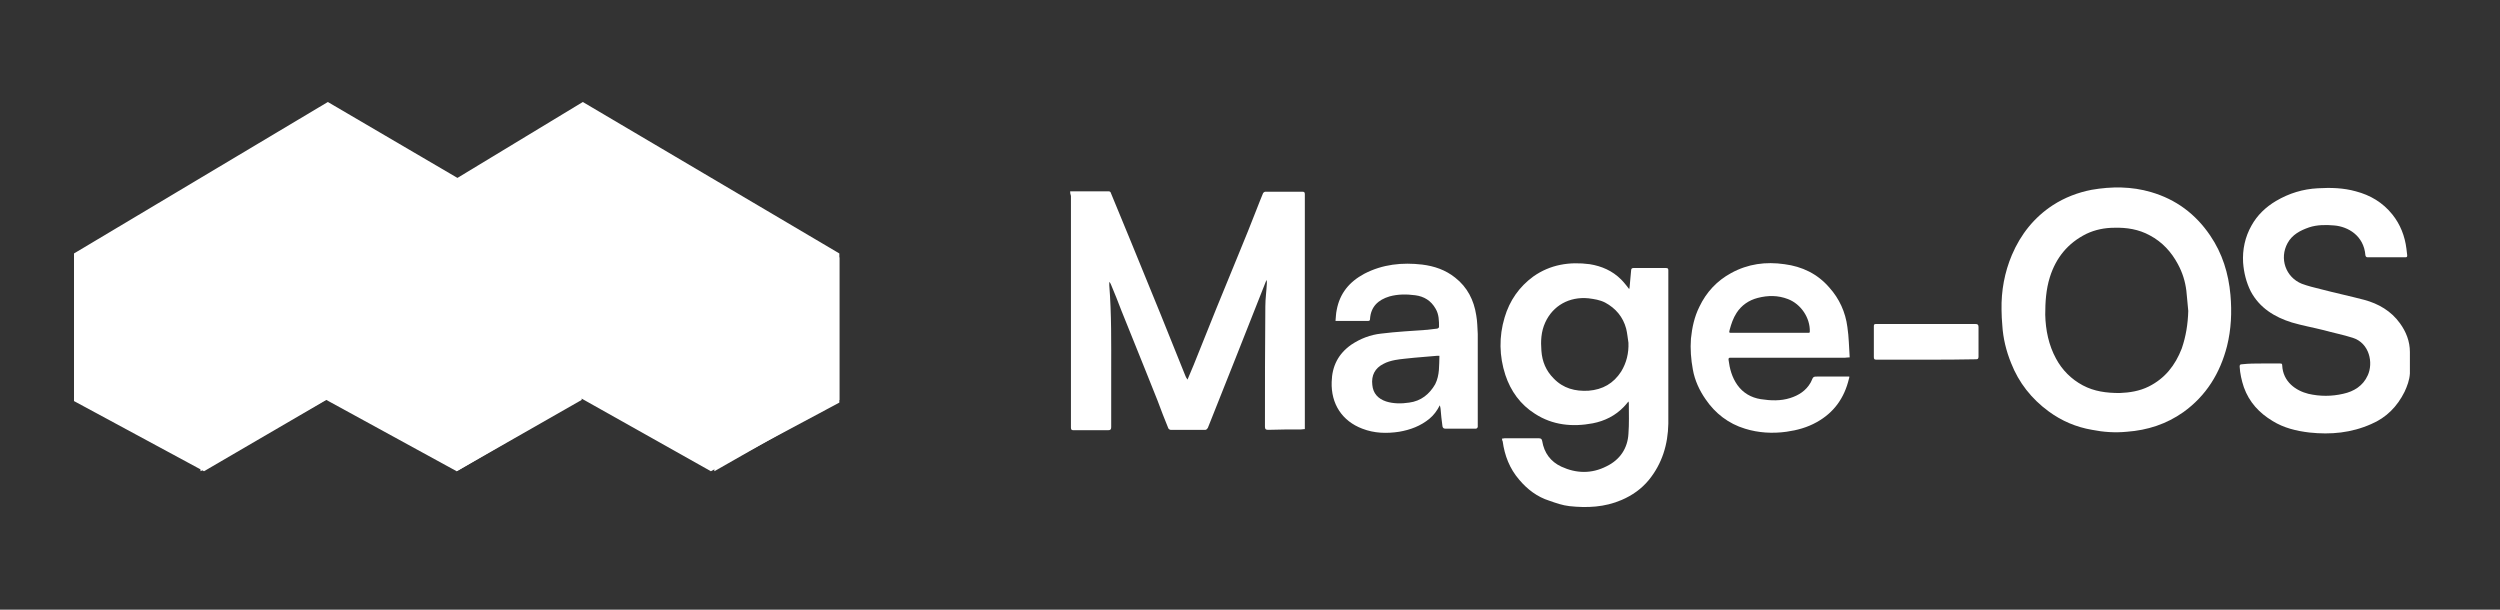
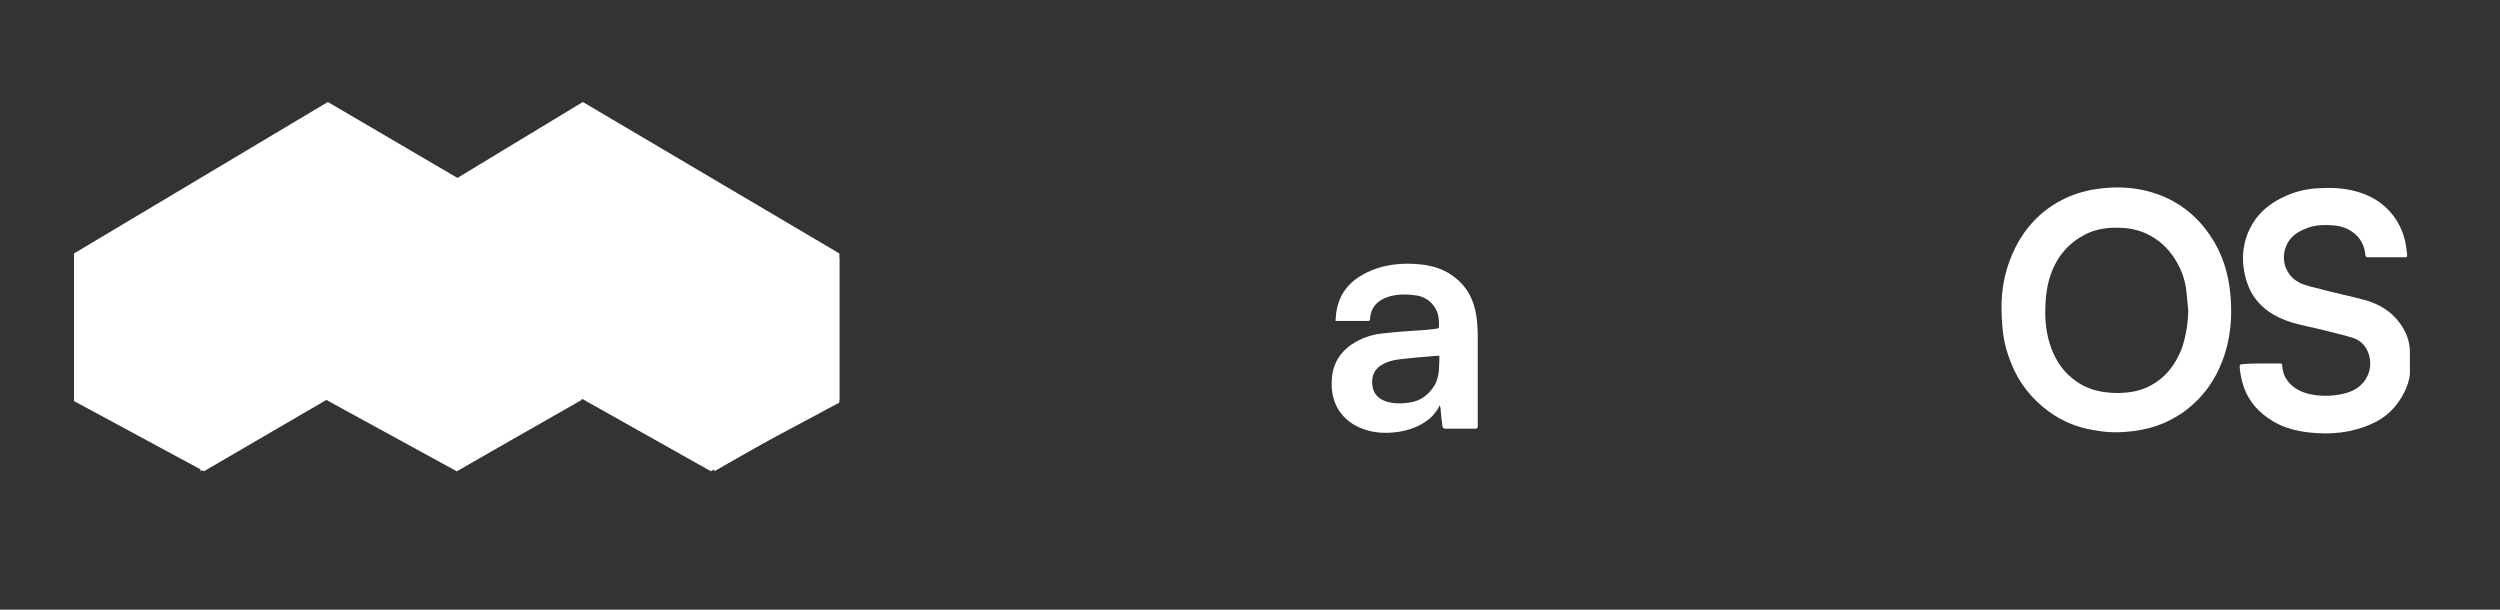
<svg xmlns="http://www.w3.org/2000/svg" id="layer" x="0px" y="0px" viewBox="0 0 652 159" style="enable-background:new 0 0 652 159;" xml:space="preserve">
  <rect x="0" y="0" width="652" height="159" fill="#333333" stroke="none" />
  <style type="text/css">	.st0{fill:#FFFFFF;}</style>
  <polygon class="st0" points="19.3,66.1 85.5,26.6 119.3,46.4 152,26.6 218.9,66.1 218.9,105 185.4,122.9 151.6,103.9 119.1,122.9  85.1,104.3 53.2,122.9 19.3,104.6 " />
  <polygon class="st0" points="84.9,104.3 52.3,122.9 52.3,85.7 84.9,67.1 " />
  <polygon class="st0" points="151.7,104.3 119.1,122.9 119.1,85.7 151.7,67.1 " />
  <polygon class="st0" points="218.9,104.3 186.3,122.9 186.3,85.7 218.9,67.1 " />
  <g id="ZAwamo.tif">
    <g>
      <path class="st0" d="M629.2,97.2C629.2,97.2,629.2,97.2,629.2,97.2c0-2.1,0-4.2,0-6.3C629.2,93,629.2,95.1,629.2,97.2z" />
-       <path class="st0" d="M279.1,49.9c0.8,0,1.5,0,2.2,0c2.6,0,5.3,0,7.9,0c0.2,0,0.5,0.2,0.5,0.4c1.8,4.4,3.6,8.7,5.4,13.1   c2.5,6.2,5.1,12.4,7.6,18.6c2.1,5.3,4.3,10.6,6.4,15.9c0.1,0.3,0.3,0.7,0.6,1.1c0.6-1.4,1.1-2.6,1.6-3.8c2-4.9,3.9-9.8,5.9-14.7   c2-4.8,3.9-9.6,5.9-14.4c1.6-3.9,3.2-7.8,4.7-11.7c0.5-1.4,1.1-2.7,1.6-4c0.1-0.2,0.4-0.4,0.6-0.4c3.2,0,6.5,0,9.7,0   c0.5,0,0.6,0.2,0.6,0.7c0,5.7,0,11.3,0,17c0,14.5,0,29,0,43.6c0,0.2,0,0.4,0,0.6c-0.4,0-0.7,0.1-1,0.1c-2.9,0-5.8,0-8.6,0.1   c-0.6,0-0.8-0.2-0.8-0.8c0-10.5,0-20.9,0.1-31.4c0-2,0.3-4,0.4-6.1c0-0.2,0-0.5-0.1-0.8c-1.1,2.7-2.1,5.4-3.2,8.1   c-1.6,4.1-3.3,8.3-4.9,12.4c-2.1,5.4-4.3,10.7-6.4,16.1c-0.3,0.7-0.5,1.3-0.8,2c-0.1,0.2-0.4,0.5-0.6,0.5c-3,0-6.1,0-9.1,0   c-0.2,0-0.5-0.2-0.6-0.4c-1-2.4-1.9-4.8-2.8-7.2c-1.1-2.8-2.3-5.7-3.4-8.5c-2-5-4-10-6-14.9c-0.9-2.3-1.8-4.7-2.8-7   c-0.1-0.2-0.2-0.4-0.4-0.6c0,0.3,0,0.6,0,0.9c0.6,7.6,0.5,15.1,0.5,22.7c0,4.8,0,9.5,0,14.3c0,0.6-0.2,0.8-0.8,0.8c-3,0-6,0-9,0   c-0.5,0-0.7-0.1-0.7-0.7c0-20.1,0-40.3,0-60.4C279.1,50.5,279.1,50.3,279.1,49.9z" />
      <path class="st0" d="M522,80.8c-0.1-5,0.8-9.8,2.7-14.3c2.3-5.4,5.8-9.8,10.7-13c3.1-2,6.5-3.3,10.1-4c5.2-0.9,10.4-0.9,15.5,0.6   c6.5,1.9,11.6,5.7,15.4,11.3c3.2,4.7,4.8,9.9,5.3,15.5c0.4,4.5,0.2,9-0.9,13.4c-1.8,7-5.4,12.9-11.4,17.2   c-4.4,3.1-9.3,4.7-14.7,5.1c-3.1,0.3-6.1,0.1-9.1-0.5c-4.1-0.7-7.9-2.3-11.3-4.8c-4.5-3.3-7.8-7.5-9.8-12.6   c-1.3-3.2-2.1-6.5-2.3-9.9C522.1,83.6,522,82.2,522,80.8z M570.7,81.1c-0.2-1.8-0.3-3.6-0.5-5.3c-0.3-2.4-1-4.7-2.2-6.9   c-1.7-3.2-4.1-5.8-7.3-7.5c-2.9-1.6-6.1-2.1-9.3-2c-2.5,0-5,0.5-7.3,1.6c-4.8,2.4-7.9,6.2-9.5,11.3c-1,3.2-1.2,6.5-1.2,9.8   c0.1,4,0.9,7.9,2.8,11.4c1.6,3,4,5.4,7,7c3,1.6,6.2,2,9.6,2c2.6-0.1,5.2-0.5,7.6-1.7c4.2-2.1,6.9-5.5,8.6-9.9   C570.1,87.7,570.6,84.5,570.7,81.1z" />
-       <path class="st0" d="M391.7,114.4c0.3,0,0.5-0.1,0.7-0.1c3,0,5.9,0,8.9,0c0.6,0,0.8,0.2,0.9,0.7c0.5,3.1,2.2,5.4,5,6.7   c3.9,1.8,7.9,1.9,11.8-0.1c3.5-1.7,5.5-4.7,5.7-8.5c0.2-2.6,0.1-5.2,0.1-7.8c0-0.2,0-0.3-0.1-0.6c-0.4,0.5-0.8,1-1.2,1.4   c-2.2,2.3-5,3.7-8.1,4.3c-5.3,1-10.5,0.5-15.1-2.5c-3.8-2.4-6.3-5.9-7.7-10.1c-1.6-4.9-1.7-10-0.2-15c1.3-4.4,3.8-8,7.5-10.7   c4.4-3.1,9.4-3.9,14.7-3.2c3.1,0.5,5.9,1.7,8.2,4c0.7,0.7,1.4,1.6,2.1,2.5c0-0.2,0.1-0.3,0.1-0.5c0.1-1.5,0.3-2.9,0.4-4.4   c0-0.4,0.2-0.6,0.6-0.6c2.8,0,5.6,0,8.5,0c0.5,0,0.6,0.2,0.6,0.6c0,4.1,0,8.2,0,12.3c0,9.2,0,18.5,0,27.7   c-0.1,5.4-1.6,10.4-5.1,14.7c-1.9,2.3-4.3,4-7.1,5.2c-4.4,1.9-9,2.1-13.6,1.6c-1.8-0.2-3.5-0.8-5.2-1.4c-3.2-1-5.8-3-7.9-5.5   c-2.5-2.9-3.8-6.3-4.3-10C391.8,115,391.8,114.8,391.7,114.4z M424.7,89.4c-0.2-1.2-0.3-2.5-0.6-3.7c-0.8-3-2.7-5.3-5.5-6.8   c-1.4-0.7-2.8-0.9-4.3-1.1c-5-0.5-9.3,1.9-11.3,6.3c-1.1,2.4-1.2,4.9-1,7.4c0.2,2.8,1.2,5.2,3.2,7.2c2.5,2.6,5.6,3.4,9.1,3.2   c3.7-0.3,6.5-1.9,8.5-5C424.2,94.6,424.8,92.1,424.7,89.4z" />
      <path class="st0" d="M589.8,94.8c1.6,0,3.2,0,4.8,0c0.4,0,0.6,0,0.6,0.5c0.2,4.3,3.6,6.6,6.8,7.4c3,0.7,6.1,0.7,9.1,0   c2.8-0.6,5.2-2.1,6.4-4.8c1.5-3.2,0.5-8.4-3.9-9.8c-2.5-0.8-5.1-1.3-7.6-2c-2.8-0.7-5.6-1.2-8.3-2c-4.5-1.4-8.4-3.8-10.7-8.1   c-1.2-2.4-1.8-4.9-2-7.5c-0.2-3.4,0.5-6.7,2.2-9.7c1.5-2.7,3.7-4.8,6.4-6.4c3.4-2,7-3.1,10.9-3.3c3.4-0.2,6.7-0.1,9.9,0.8   c3.8,1,7,2.9,9.5,6c2.1,2.6,3.3,5.7,3.7,9c0.1,0.6,0.1,1.1,0.2,1.7c0,0.4-0.1,0.5-0.5,0.5c-3.3,0-6.5,0-9.8,0   c-0.3,0-0.5-0.1-0.6-0.5c-0.4-5.2-4.6-7.5-8.1-7.8c-2.2-0.2-4.5-0.2-6.6,0.5c-2.3,0.8-4.4,1.9-5.6,4.1c-2.2,4-0.5,8.9,3.7,10.6   c1.6,0.6,3.3,1,4.9,1.4c3.8,1,7.6,1.8,11.4,2.8c3.7,1,7,2.9,9.3,6.1c1.6,2.2,2.6,4.7,2.6,7.5c0,1.9,0,3.8,0,5.6   c-0.1,1.7-0.7,3.3-1.4,4.8c-1.9,3.8-4.7,6.7-8.7,8.4c-5.2,2.3-10.5,2.8-16.1,2.2c-3.4-0.4-6.7-1.2-9.6-3c-3.5-2.1-6.1-4.9-7.5-8.8   c-0.6-1.8-1-3.6-1.1-5.4c0-0.4,0.1-0.6,0.6-0.6C586.5,94.8,588.2,94.8,589.8,94.8C589.8,94.8,589.8,94.8,589.8,94.8z" />
      <path class="st0" d="M348.3,83.7c0.1-0.9,0.1-1.9,0.3-2.8c0.8-4.4,3.3-7.4,7.2-9.5c4.8-2.5,9.9-3,15.1-2.4   c3.2,0.4,6.1,1.4,8.6,3.4c3.2,2.5,4.9,5.9,5.5,9.8c0.3,1.6,0.3,3.3,0.4,4.9c0,7.9,0,15.7,0,23.6c0,0.2,0,0.5,0,0.7   c-0.1,0.2-0.3,0.4-0.5,0.4c-2.6,0-5.3,0-7.9,0c-0.5,0-0.7-0.2-0.8-0.6c-0.2-1.5-0.4-3.1-0.5-4.6c0-0.2-0.1-0.5-0.2-0.9   c-0.7,1.4-1.6,2.6-2.7,3.5c-2.3,1.9-5,2.9-7.9,3.4c-3.3,0.5-6.5,0.4-9.6-0.8c-5.3-2-8.2-6.5-8-12.2c0.1-4.1,1.7-7.3,5.1-9.7   c2.4-1.6,5-2.6,7.8-2.9c4-0.5,8.1-0.7,12.1-1c0.8-0.1,1.6-0.2,2.5-0.3c0.2,0,0.5-0.3,0.5-0.4c0-1.6,0-3.3-0.9-4.8   c-1.2-2.1-3-3.2-5.3-3.5c-2.3-0.3-4.5-0.3-6.7,0.3c-3,0.9-4.9,2.7-5.1,5.9c0,0.3-0.1,0.5-0.5,0.5c-2.7,0-5.4,0-8.1,0   C348.6,83.7,348.5,83.7,348.3,83.7z M375.4,92.8c-0.3,0-0.5,0-0.7,0c-2,0.2-3.9,0.3-5.9,0.5c-1.7,0.2-3.4,0.3-5,0.6   c-1,0.2-2.1,0.5-3,1c-2.2,1.1-3.2,3-2.9,5.5c0.2,2.2,1.5,3.6,3.6,4.3c1.9,0.6,4,0.6,6,0.3c3.1-0.4,5.3-2.2,6.8-4.8   C375.5,97.8,375.3,95.3,375.4,92.8z" />
-       <path class="st0" d="M482.4,93.2c-0.6,0-0.9,0.1-1.3,0.1c-9.8,0-19.5,0-29.3,0c-0.2,0-0.4,0-0.6,0c-0.3,0-0.4,0.1-0.4,0.5   c0.3,2.4,0.9,4.6,2.3,6.6c1.5,2.1,3.6,3.3,6.1,3.7c2.6,0.4,5.2,0.5,7.7-0.3c2.2-0.7,4.1-1.9,5.3-4c0.1-0.1,0.1-0.3,0.2-0.4   c0.5-1.2,0.5-1.2,1.8-1.2c2.5,0,5,0,7.4,0c0.2,0,0.4,0,0.7,0c0,0.2,0,0.4-0.1,0.6c-1.2,5-3.9,8.8-8.4,11.3   c-2.5,1.4-5.1,2.1-7.9,2.5c-3.6,0.5-7.3,0.3-10.8-0.8c-4.3-1.3-7.8-4-10.3-7.7c-1.6-2.3-2.8-4.9-3.3-7.7c-0.5-2.7-0.7-5.4-0.5-8.1   c0.3-2.9,0.9-5.7,2.2-8.3c1.8-3.8,4.6-6.8,8.3-8.8c4.4-2.4,9-3,13.9-2.3c4.6,0.6,8.6,2.5,11.7,6.1c2.6,2.9,4.2,6.4,4.7,10.3   C482.2,87.9,482.2,90.5,482.4,93.2z M471.9,86.8c0-0.2,0.1-0.2,0.1-0.3c0.1-3.6-2.3-7.2-5.7-8.5c-2.6-1-5.2-1-7.9-0.3   c-2.3,0.6-4.2,1.9-5.5,3.9c-0.9,1.4-1.4,2.9-1.8,4.4c-0.2,0.8-0.2,0.8,0.6,0.8c5.9,0,11.9,0,17.8,0   C470.3,86.8,471.1,86.8,471.9,86.8z" />
-       <path class="st0" d="M502.3,93.8c-4.3,0-8.6,0-13,0c-0.5,0-0.6-0.2-0.6-0.7c0-2.7,0-5.3,0-8c0-0.5,0.1-0.6,0.6-0.6   c8.6,0,17.3,0,25.9,0c0.6,0,0.8,0.2,0.8,0.8c0,2.6,0,5.1,0,7.7c0,0.6-0.2,0.7-0.7,0.7C511,93.8,506.6,93.8,502.3,93.8z" />
    </g>
  </g>
</svg>